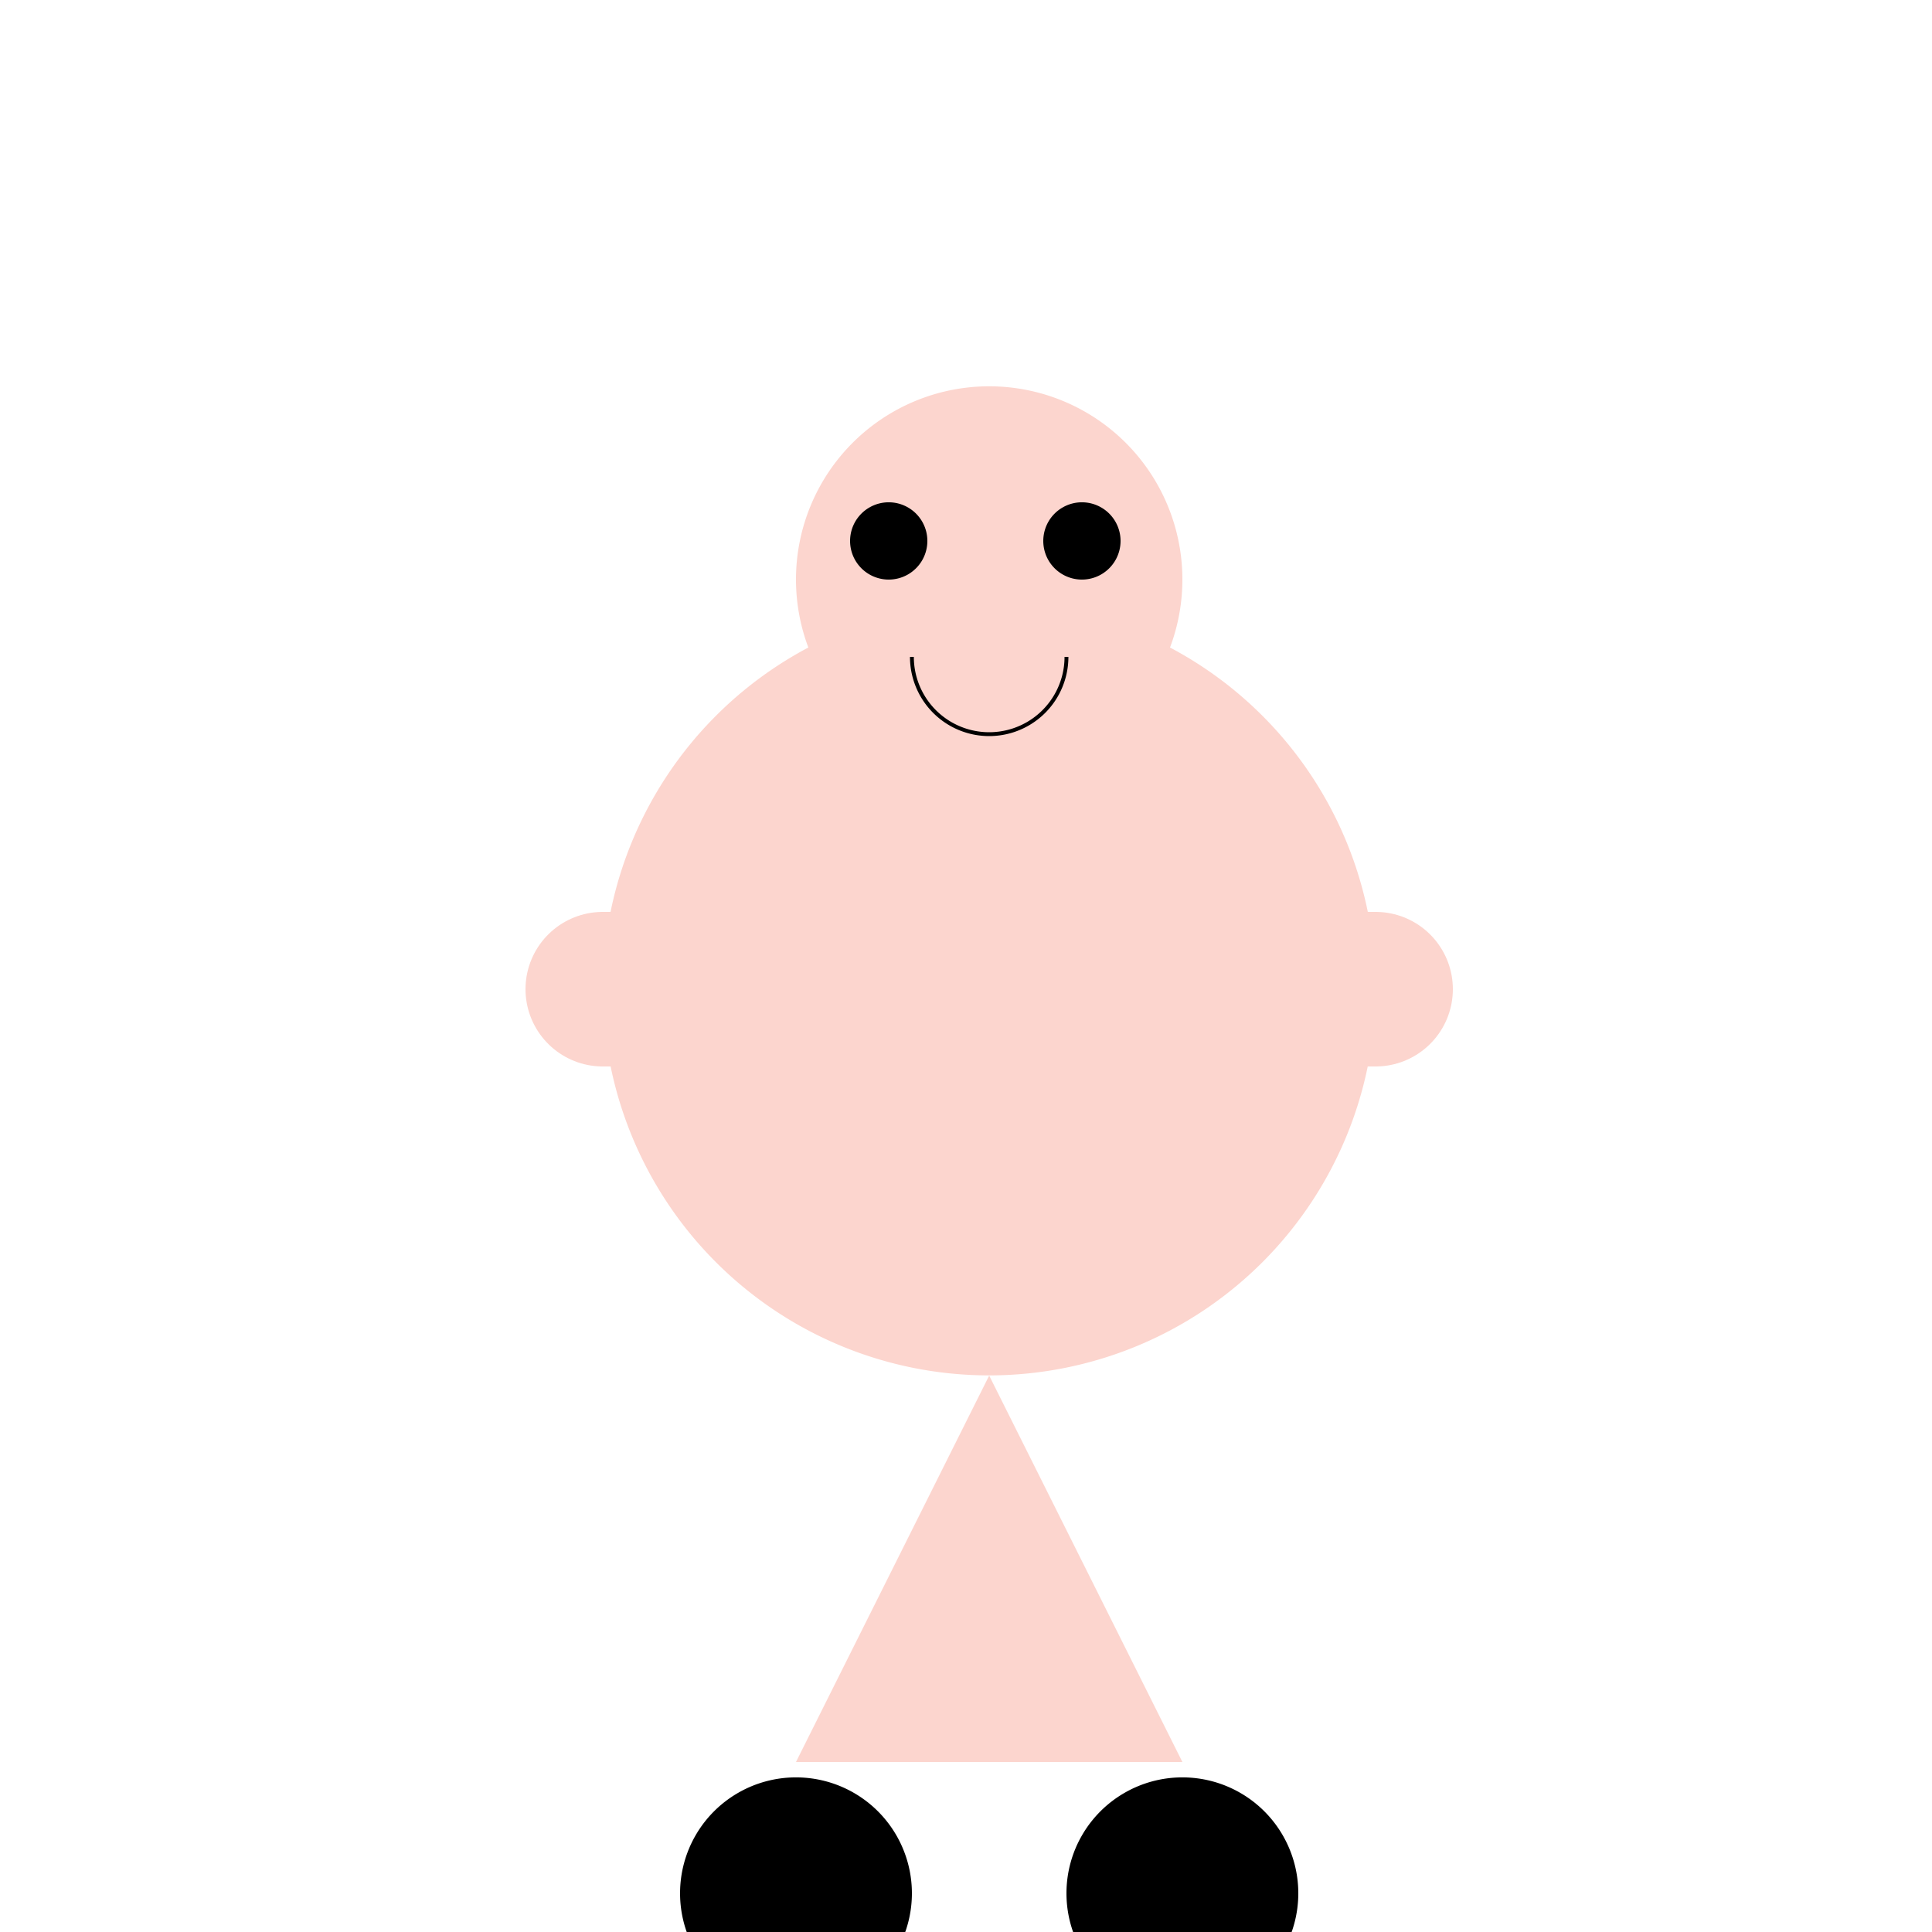
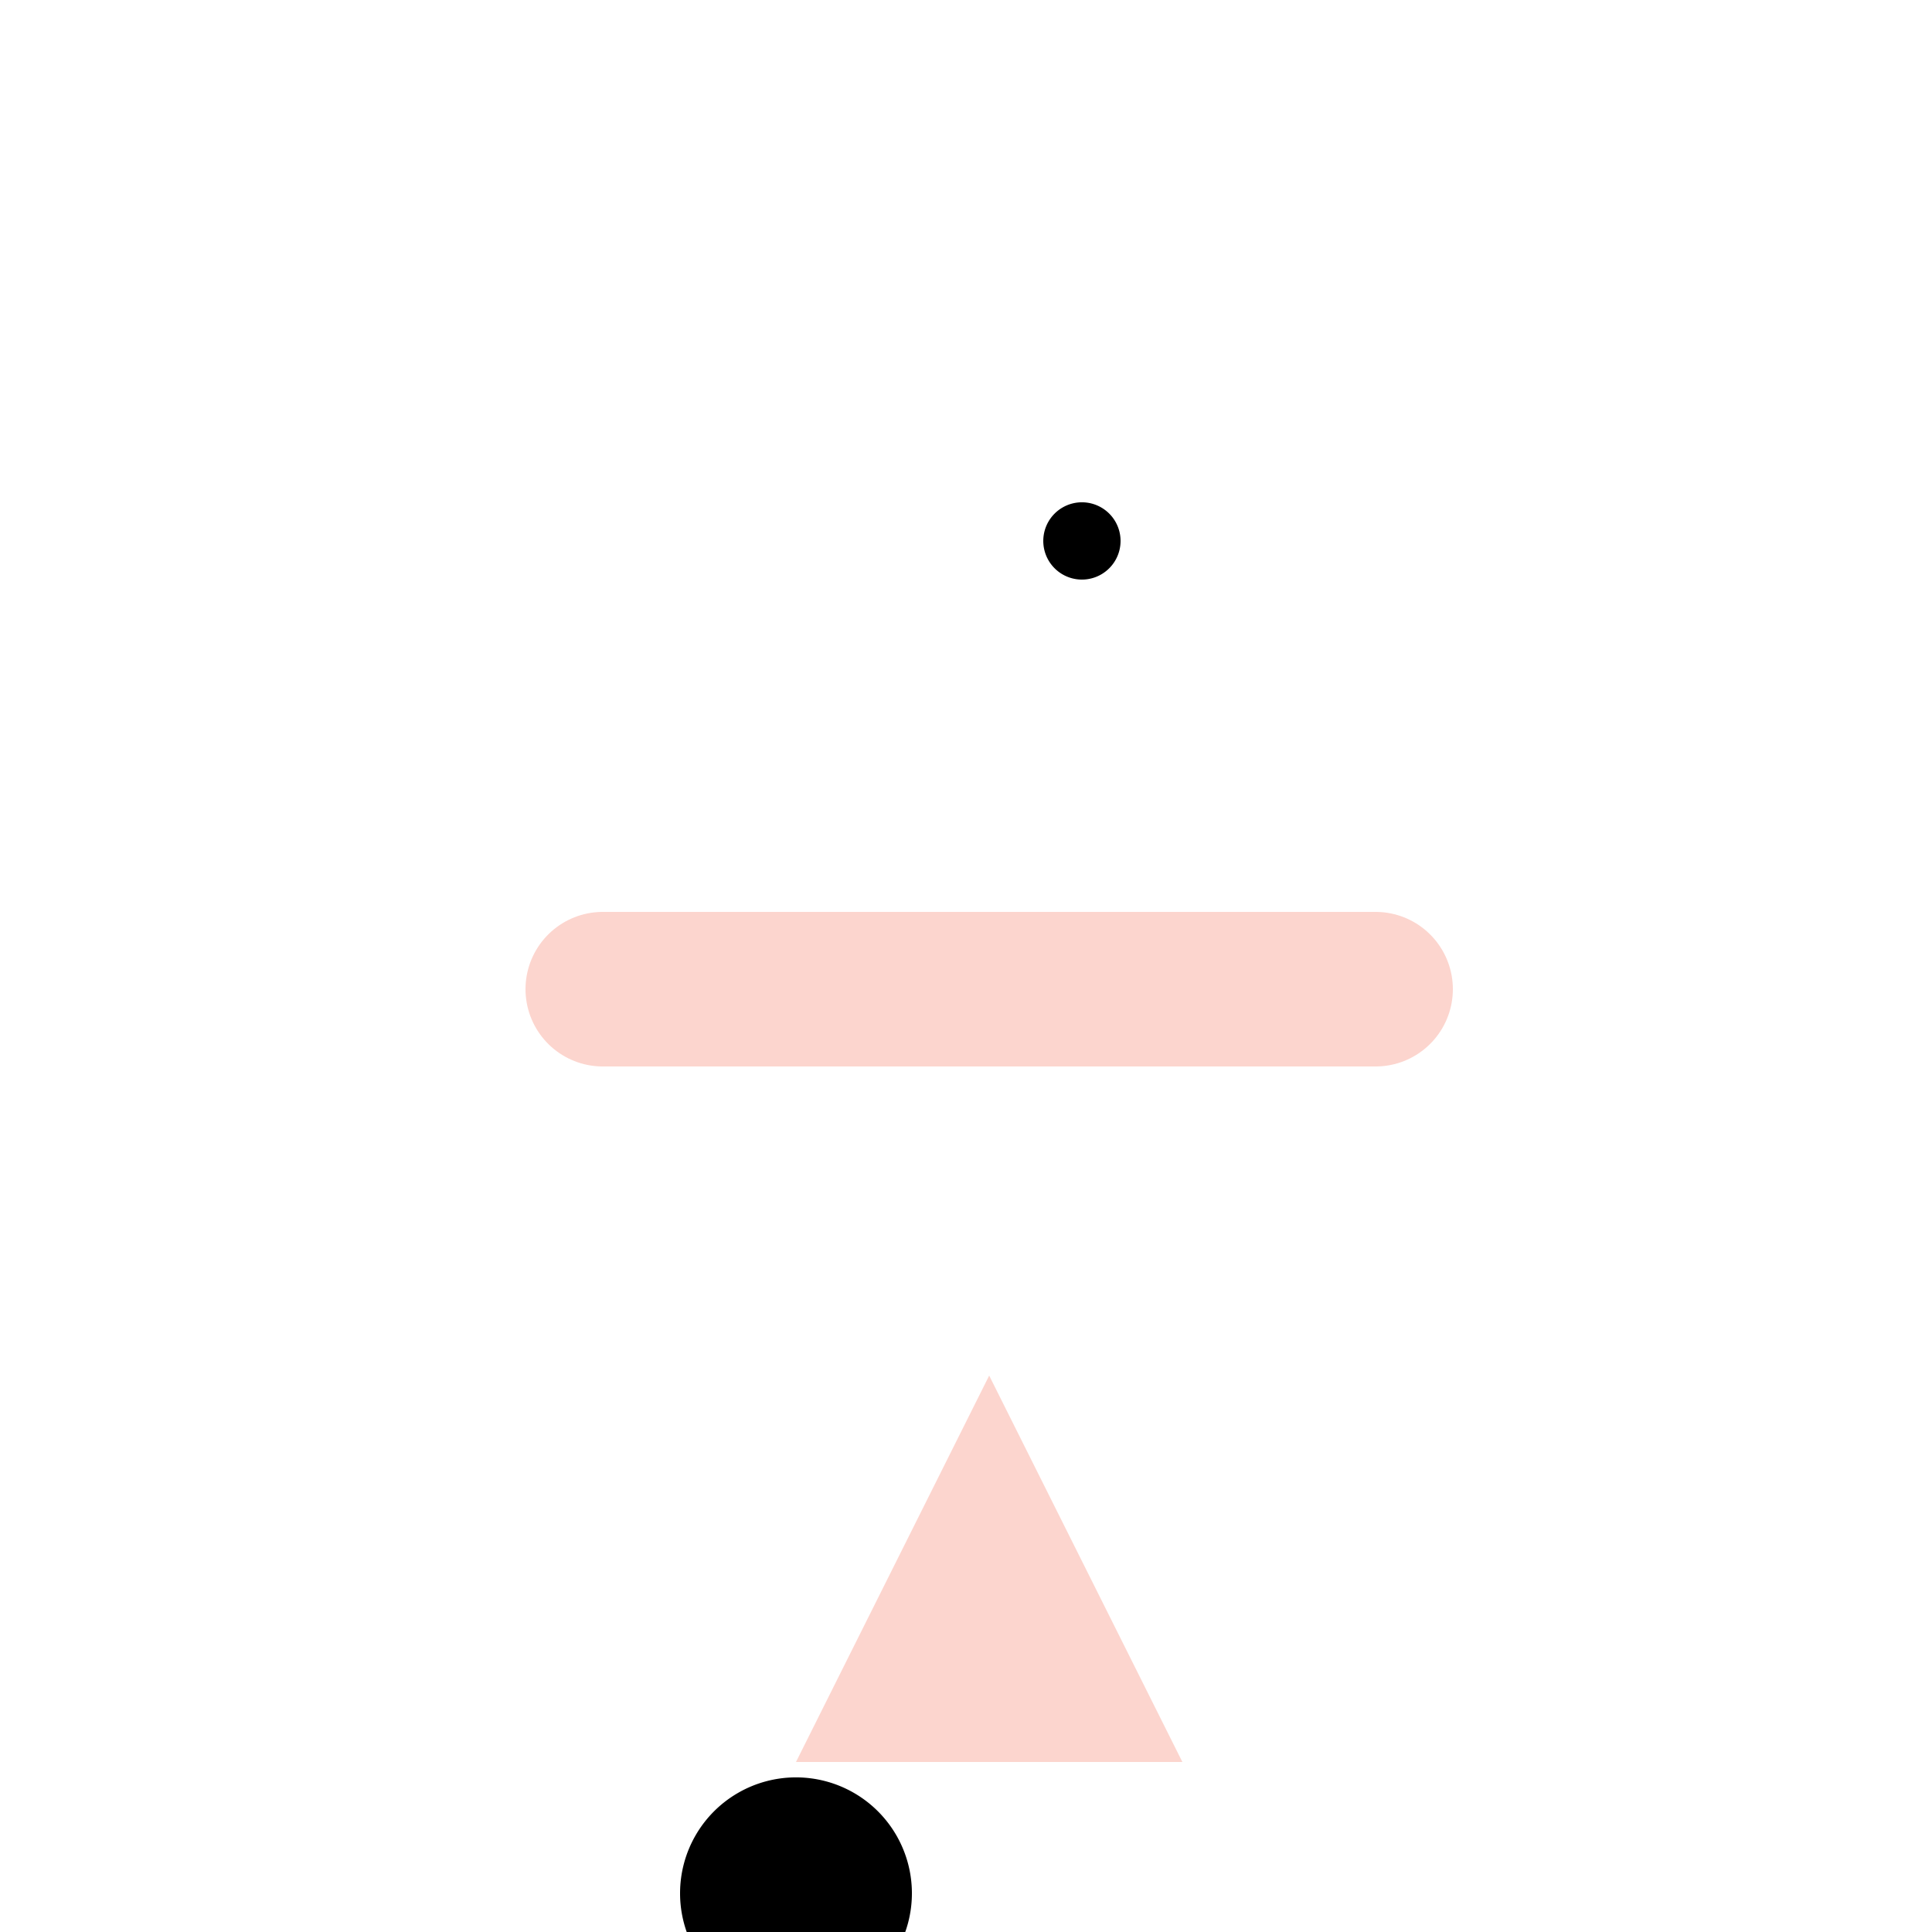
<svg xmlns="http://www.w3.org/2000/svg" width="500" height="500">
  <defs />
  <g>
-     <path fill="#FCD5CE" stroke="none" paint-order="stroke fill markers" d=" M 356 256 A 100 100 0 1 1 356 255.9" />
-     <path fill="#FCD5CE" stroke="none" paint-order="stroke fill markers" d=" M 306 150 A 50 50 0 1 1 306 149.95" />
-     <path fill="#000" stroke="none" paint-order="stroke fill markers" d=" M 240 140 A 10 10 0 1 1 240 139.99" />
    <path fill="#000" stroke="none" paint-order="stroke fill markers" d=" M 290 140 A 10 10 0 1 1 290 139.99" />
-     <path fill="none" stroke="#000000" paint-order="fill stroke markers" d=" M 276 170 A 20 20 0 0 1 236 170" stroke-miterlimit="10" stroke-dasharray="" />
    <path fill="none" stroke="#FCD5CE" paint-order="fill stroke markers" d=" M 156 256 L 356 256" stroke-linecap="round" stroke-miterlimit="10" stroke-width="40" stroke-dasharray="" />
-     <path fill="#FCD5CE" stroke="none" paint-order="stroke fill markers" d=" M 256 356 L 206 456 L 256 456 L 306 456 Z" />
+     <path fill="#FCD5CE" stroke="none" paint-order="stroke fill markers" d=" M 256 356 L 206 456 L 306 456 Z" />
    <path fill="#000" stroke="none" paint-order="stroke fill markers" d=" M 236 490 A 30 30 0 1 1 236 489.97" />
-     <path fill="#000" stroke="none" paint-order="stroke fill markers" d=" M 336 490 A 30 30 0 1 1 336 489.97" />
  </g>
</svg>